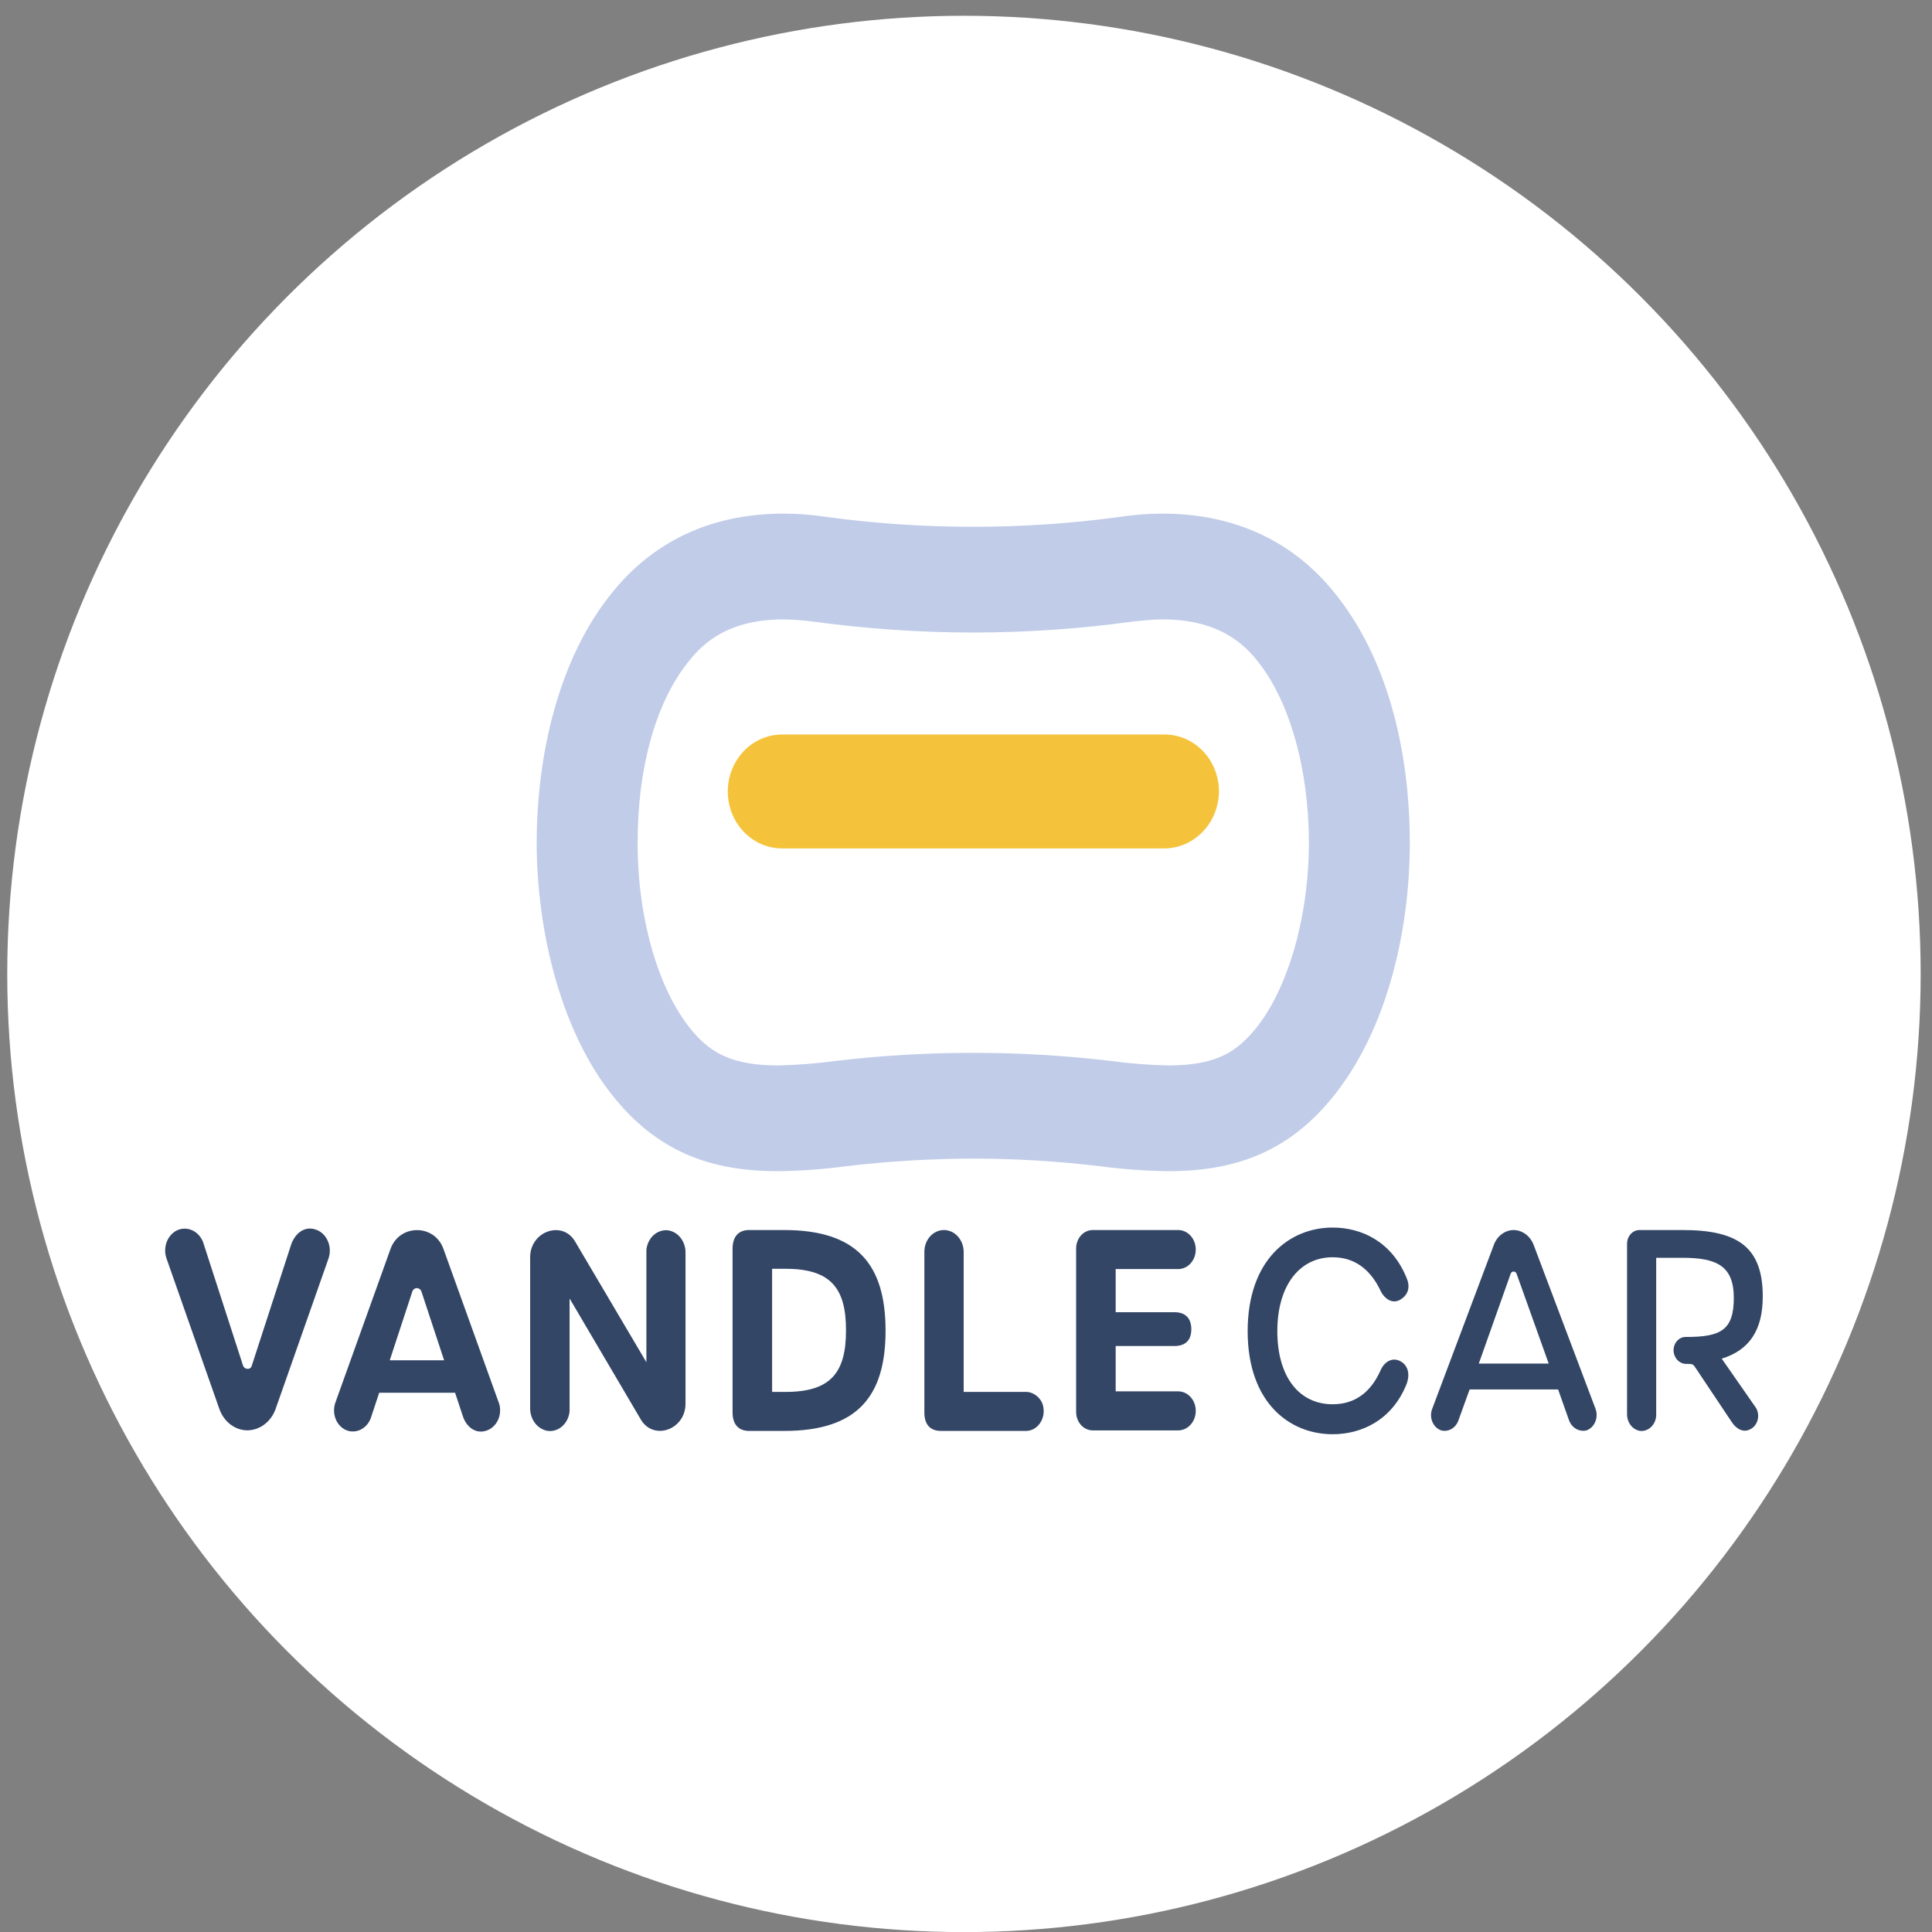
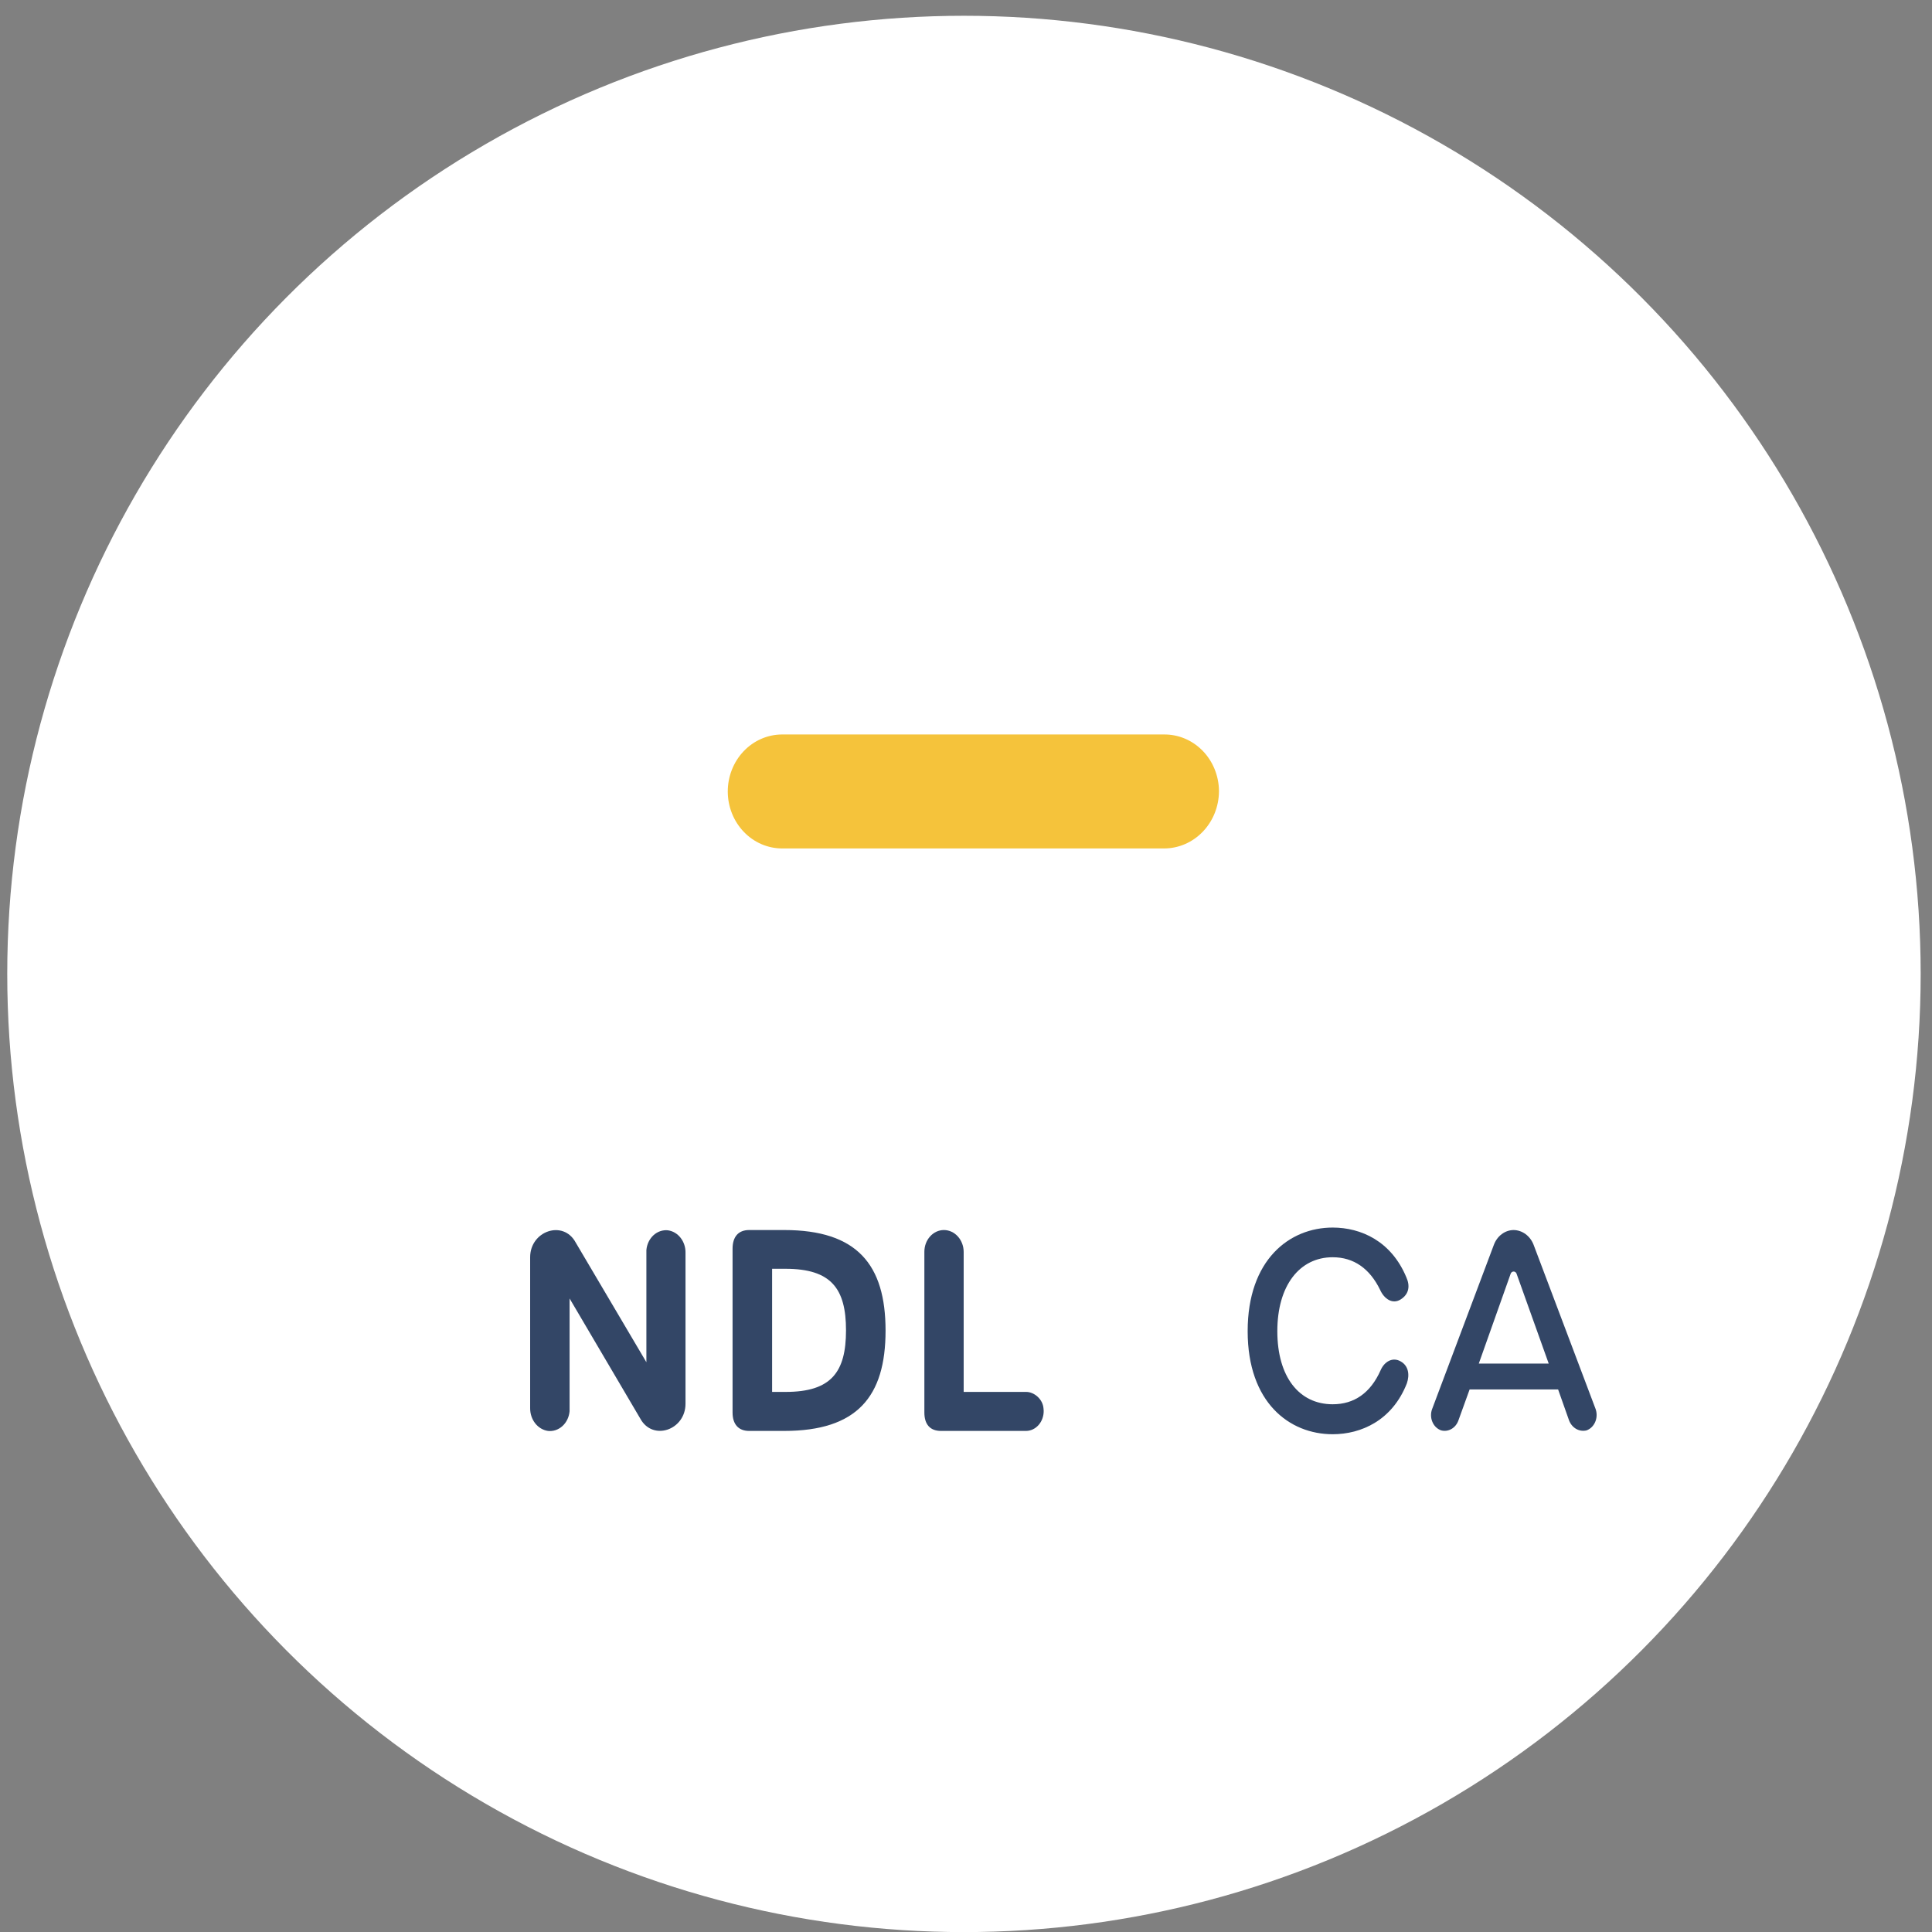
<svg xmlns="http://www.w3.org/2000/svg" width="104" height="104" viewBox="0 0 104 104" fill="none">
  <rect x="0" y="0" width="104" height="104" fill="#808080" stroke="none" />
  <ellipse cx="51.89" cy="52.427" rx="51.5" ry="51.578" fill="white" />
  <g clip-path="url(#clip0_0_226)">
-     <path d="M62.578 33.342C65.505 33.342 66.884 34.581 67.644 35.525C69.389 37.649 70.458 41.336 70.458 45.377C70.458 49.418 69.276 53.518 67.362 55.642C66.434 56.675 65.364 57.353 62.888 57.353C61.871 57.332 60.856 57.253 59.848 57.117C57.381 56.822 54.901 56.674 52.418 56.675H52.362C49.879 56.674 47.399 56.822 44.932 57.117C43.923 57.252 42.909 57.33 41.892 57.353C39.416 57.353 38.318 56.675 37.389 55.642C35.504 53.518 34.322 49.566 34.322 45.377C34.322 41.189 35.363 37.649 37.136 35.525C37.896 34.581 39.247 33.342 42.174 33.342C42.71 33.353 43.245 33.393 43.778 33.46C46.624 33.849 49.492 34.046 52.362 34.05H52.418C55.279 34.046 58.137 33.849 60.974 33.46C61.537 33.401 62.072 33.342 62.578 33.342ZM62.578 27.649C61.806 27.649 61.034 27.709 60.27 27.826C57.666 28.18 55.044 28.358 52.418 28.357H52.362C49.727 28.358 47.095 28.18 44.482 27.826C43.718 27.709 42.946 27.649 42.174 27.649C38.684 27.649 35.447 28.859 33.027 31.808C30.044 35.407 28.89 40.717 28.89 45.377C28.89 50.038 30.185 55.878 33.421 59.506C35.87 62.279 38.74 63.046 41.892 63.046C43.106 63.028 44.318 62.94 45.523 62.78C47.794 62.512 50.077 62.374 52.362 62.367H52.418C54.694 62.371 56.968 62.509 59.229 62.78C60.443 62.94 61.664 63.028 62.888 63.046C66.012 63.046 68.91 62.279 71.359 59.506C74.595 55.878 75.89 50.215 75.89 45.377C75.89 40.54 74.736 35.407 71.753 31.808C69.332 28.859 66.068 27.649 62.578 27.649Z" fill="#C0CCE8" />
    <path d="M62.663 45.672H42.118C41.341 45.676 40.595 45.357 40.044 44.784C39.492 44.212 39.18 43.433 39.176 42.619C39.173 41.806 39.478 41.024 40.024 40.446C40.57 39.868 41.313 39.541 42.089 39.537H62.663C63.438 39.53 64.186 39.846 64.74 40.415C65.294 40.985 65.609 41.762 65.618 42.575V42.604C65.61 43.421 65.296 44.201 64.742 44.775C64.189 45.35 63.441 45.672 62.663 45.672Z" fill="#F5C33B" />
  </g>
  <g clip-path="url(#clip1_0_226)">
-     <path d="M17.681 67.752C17.732 67.607 17.757 67.453 17.754 67.297C17.751 67.142 17.721 66.989 17.665 66.846C17.609 66.704 17.529 66.575 17.428 66.467C17.327 66.359 17.208 66.275 17.078 66.218C17.031 66.199 16.984 66.182 16.936 66.169C16.35 66.006 15.871 66.421 15.672 66.997L13.556 73.507C13.543 73.561 13.514 73.609 13.472 73.641C13.431 73.674 13.38 73.689 13.33 73.684C13.282 73.686 13.234 73.673 13.192 73.647C13.15 73.621 13.115 73.583 13.091 73.536L10.975 66.997C10.935 66.847 10.869 66.706 10.78 66.583C10.691 66.461 10.581 66.359 10.457 66.284C10.332 66.209 10.196 66.161 10.055 66.145C9.915 66.128 9.772 66.142 9.636 66.187C9.613 66.194 9.589 66.203 9.565 66.213C9.435 66.27 9.316 66.355 9.215 66.463C9.115 66.571 9.034 66.7 8.978 66.843C8.923 66.986 8.893 67.139 8.89 67.294C8.888 67.45 8.913 67.604 8.965 67.749L11.812 75.856C11.932 76.191 12.139 76.478 12.407 76.681C12.675 76.884 12.991 76.993 13.315 76.995C13.641 76.993 13.959 76.883 14.229 76.68C14.499 76.478 14.709 76.191 14.832 75.856L17.681 67.752Z" fill="#334666" />
    <path d="M39.434 76.036V67.219C39.434 66.568 39.754 66.213 40.326 66.213H42.215C46.14 66.213 47.67 68.077 47.67 71.628C47.67 75.178 46.14 77.027 42.215 77.027H40.326C39.754 77.027 39.434 76.672 39.434 76.036ZM42.295 74.927C44.743 74.927 45.541 73.862 45.541 71.613C45.541 69.364 44.743 68.299 42.282 68.299H41.563V74.927H42.295Z" fill="#334666" />
-     <path d="M57.928 76.036V67.219C57.927 67.089 57.948 66.96 57.991 66.839C58.035 66.718 58.099 66.608 58.18 66.514C58.262 66.421 58.359 66.346 58.467 66.294C58.574 66.243 58.69 66.215 58.807 66.213H63.423C63.674 66.213 63.914 66.324 64.091 66.521C64.269 66.718 64.368 66.985 64.368 67.264C64.368 67.542 64.269 67.809 64.091 68.006C63.914 68.203 63.674 68.314 63.423 68.314H60.057V70.637H63.224C63.809 70.637 64.129 70.962 64.129 71.554C64.129 72.145 63.809 72.456 63.224 72.456H60.057V74.897H63.423C63.674 74.897 63.914 75.008 64.091 75.205C64.269 75.402 64.368 75.669 64.368 75.947C64.368 76.226 64.269 76.493 64.091 76.69C63.914 76.887 63.674 76.998 63.423 76.998H58.833C58.716 77 58.6 76.976 58.491 76.928C58.382 76.88 58.283 76.809 58.199 76.718C58.115 76.627 58.048 76.519 58.002 76.4C57.955 76.28 57.93 76.151 57.928 76.021V76.007" fill="#334666" />
    <path d="M35.962 66.228C35.822 66.212 35.681 66.228 35.547 66.273C35.413 66.318 35.288 66.392 35.179 66.491C35.071 66.59 34.981 66.712 34.915 66.849C34.849 66.987 34.808 67.138 34.795 67.293V67.36V73.329L30.986 66.879C30.32 65.651 28.538 66.258 28.538 67.678V75.799C28.535 76.099 28.631 76.389 28.807 76.615C28.984 76.841 29.229 76.988 29.496 77.027C29.635 77.043 29.775 77.028 29.909 76.983C30.043 76.938 30.167 76.865 30.276 76.766C30.384 76.668 30.474 76.547 30.54 76.41C30.606 76.273 30.647 76.123 30.661 75.968C30.663 75.927 30.663 75.885 30.661 75.844V69.897L34.466 76.362C35.132 77.59 36.901 76.983 36.901 75.563V67.441C36.907 67.145 36.813 66.857 36.638 66.633C36.464 66.409 36.221 66.265 35.956 66.228" fill="#334666" />
    <path d="M56.172 75.814C56.132 75.311 55.667 74.927 55.241 74.927H51.875V67.397C51.875 67.083 51.763 66.782 51.563 66.56C51.363 66.338 51.093 66.213 50.81 66.213C50.532 66.213 50.264 66.337 50.067 66.556C49.87 66.775 49.759 67.072 49.759 67.382V76.036C49.759 76.672 50.065 77.027 50.651 77.027H55.241C55.367 77.025 55.491 76.995 55.606 76.939C55.722 76.883 55.826 76.802 55.913 76.702C56.001 76.601 56.069 76.482 56.115 76.352C56.161 76.222 56.184 76.083 56.182 75.943C56.181 75.9 56.177 75.857 56.172 75.814Z" fill="#334666" />
    <path d="M75.398 73.284C74.959 73.033 74.52 73.299 74.32 73.758C73.775 74.986 72.897 75.592 71.739 75.592C69.93 75.592 68.759 74.113 68.759 71.657C68.759 69.201 69.956 67.678 71.739 67.678C72.87 67.678 73.735 68.284 74.294 69.438C74.507 69.912 74.959 70.237 75.411 69.941C75.864 69.645 75.904 69.201 75.704 68.758C74.892 66.805 73.256 66.08 71.739 66.08C69.411 66.08 67.162 67.811 67.162 71.657C67.162 75.503 69.411 77.205 71.739 77.205C73.269 77.205 74.946 76.465 75.731 74.468C75.89 74.009 75.824 73.521 75.398 73.284Z" fill="#334666" />
-     <path d="M92.681 73.137C94.171 72.678 94.89 71.598 94.89 69.793C94.89 67.19 93.613 66.213 90.593 66.213H88.251C88.074 66.213 87.905 66.291 87.78 66.43C87.656 66.569 87.585 66.757 87.585 66.953V76.11C87.581 76.333 87.65 76.55 87.78 76.719C87.91 76.888 88.092 76.998 88.291 77.027C88.395 77.037 88.5 77.024 88.6 76.988C88.7 76.953 88.793 76.896 88.873 76.821C88.953 76.745 89.019 76.653 89.067 76.55C89.115 76.446 89.144 76.333 89.153 76.217C89.153 76.196 89.153 76.175 89.153 76.154V67.707H90.563C92.399 67.707 93.331 68.136 93.331 69.867C93.331 71.598 92.628 71.968 90.792 71.968H90.739C90.566 71.968 90.4 72.044 90.278 72.18C90.156 72.316 90.087 72.501 90.087 72.693V72.722C90.1 72.915 90.18 73.094 90.308 73.223C90.437 73.353 90.605 73.422 90.779 73.418C91.085 73.418 91.125 73.433 91.218 73.551L93.214 76.539C93.44 76.894 93.826 77.146 94.212 76.939C94.297 76.898 94.375 76.839 94.441 76.765C94.506 76.691 94.557 76.603 94.592 76.507C94.626 76.411 94.643 76.308 94.642 76.204C94.64 76.1 94.62 75.998 94.583 75.903C94.562 75.85 94.536 75.801 94.504 75.755L92.681 73.137Z" fill="#334666" />
-     <path d="M26.848 75.503L23.867 67.219C23.375 65.873 21.499 65.888 21.02 67.234L18.053 75.503C18.004 75.642 17.979 75.791 17.981 75.941C17.983 76.091 18.012 76.238 18.065 76.376C18.119 76.513 18.196 76.638 18.293 76.742C18.39 76.846 18.504 76.928 18.629 76.983C18.673 77.001 18.717 77.016 18.762 77.028C19.023 77.093 19.296 77.045 19.526 76.894C19.756 76.743 19.925 76.5 20 76.215L20.412 74.972H24.497L24.909 76.215C25.096 76.807 25.601 77.206 26.173 77.014C26.435 76.932 26.656 76.738 26.79 76.475C26.923 76.212 26.957 75.901 26.884 75.61C26.875 75.574 26.864 75.539 26.852 75.505M20.98 73.225L22.204 69.497C22.237 69.428 22.294 69.376 22.361 69.352C22.428 69.329 22.501 69.337 22.564 69.373C22.596 69.392 22.624 69.418 22.647 69.449C22.67 69.481 22.687 69.517 22.697 69.556L23.907 73.225H20.98Z" fill="#334666" />
    <path d="M85.896 75.859L82.556 67.012C82.466 66.777 82.316 66.576 82.124 66.434C81.933 66.293 81.709 66.216 81.478 66.213C81.25 66.215 81.027 66.291 80.838 66.434C80.648 66.576 80.501 66.777 80.414 67.012L77.088 75.859C77.05 75.963 77.031 76.075 77.033 76.188C77.034 76.301 77.055 76.412 77.096 76.516C77.135 76.619 77.194 76.713 77.266 76.792C77.339 76.87 77.425 76.932 77.519 76.974L77.58 76.998C77.769 77.048 77.967 77.02 78.138 76.919C78.31 76.818 78.442 76.652 78.511 76.45L79.11 74.793H83.873L84.459 76.45C84.533 76.651 84.668 76.816 84.841 76.916C85.014 77.016 85.213 77.045 85.403 76.998C85.502 76.963 85.593 76.906 85.671 76.832C85.749 76.757 85.814 76.667 85.861 76.564C85.908 76.462 85.936 76.351 85.944 76.237C85.952 76.123 85.94 76.008 85.908 75.899L85.896 75.859ZM79.603 73.403L81.319 68.566C81.337 68.518 81.37 68.481 81.413 68.462C81.455 68.442 81.503 68.442 81.545 68.462C81.566 68.471 81.585 68.486 81.601 68.503C81.617 68.521 81.63 68.542 81.638 68.566L83.368 73.403H79.603Z" fill="#334666" />
  </g>
  <defs>
    <clipPath id="clip0_0_226">
      <rect width="47" height="35.397" fill="white" transform="translate(28.89 27.649)" />
    </clipPath>
    <clipPath id="clip1_0_226">
      <rect width="86" height="11.125" fill="white" transform="translate(8.89 66.08)" />
    </clipPath>
  </defs>
</svg>